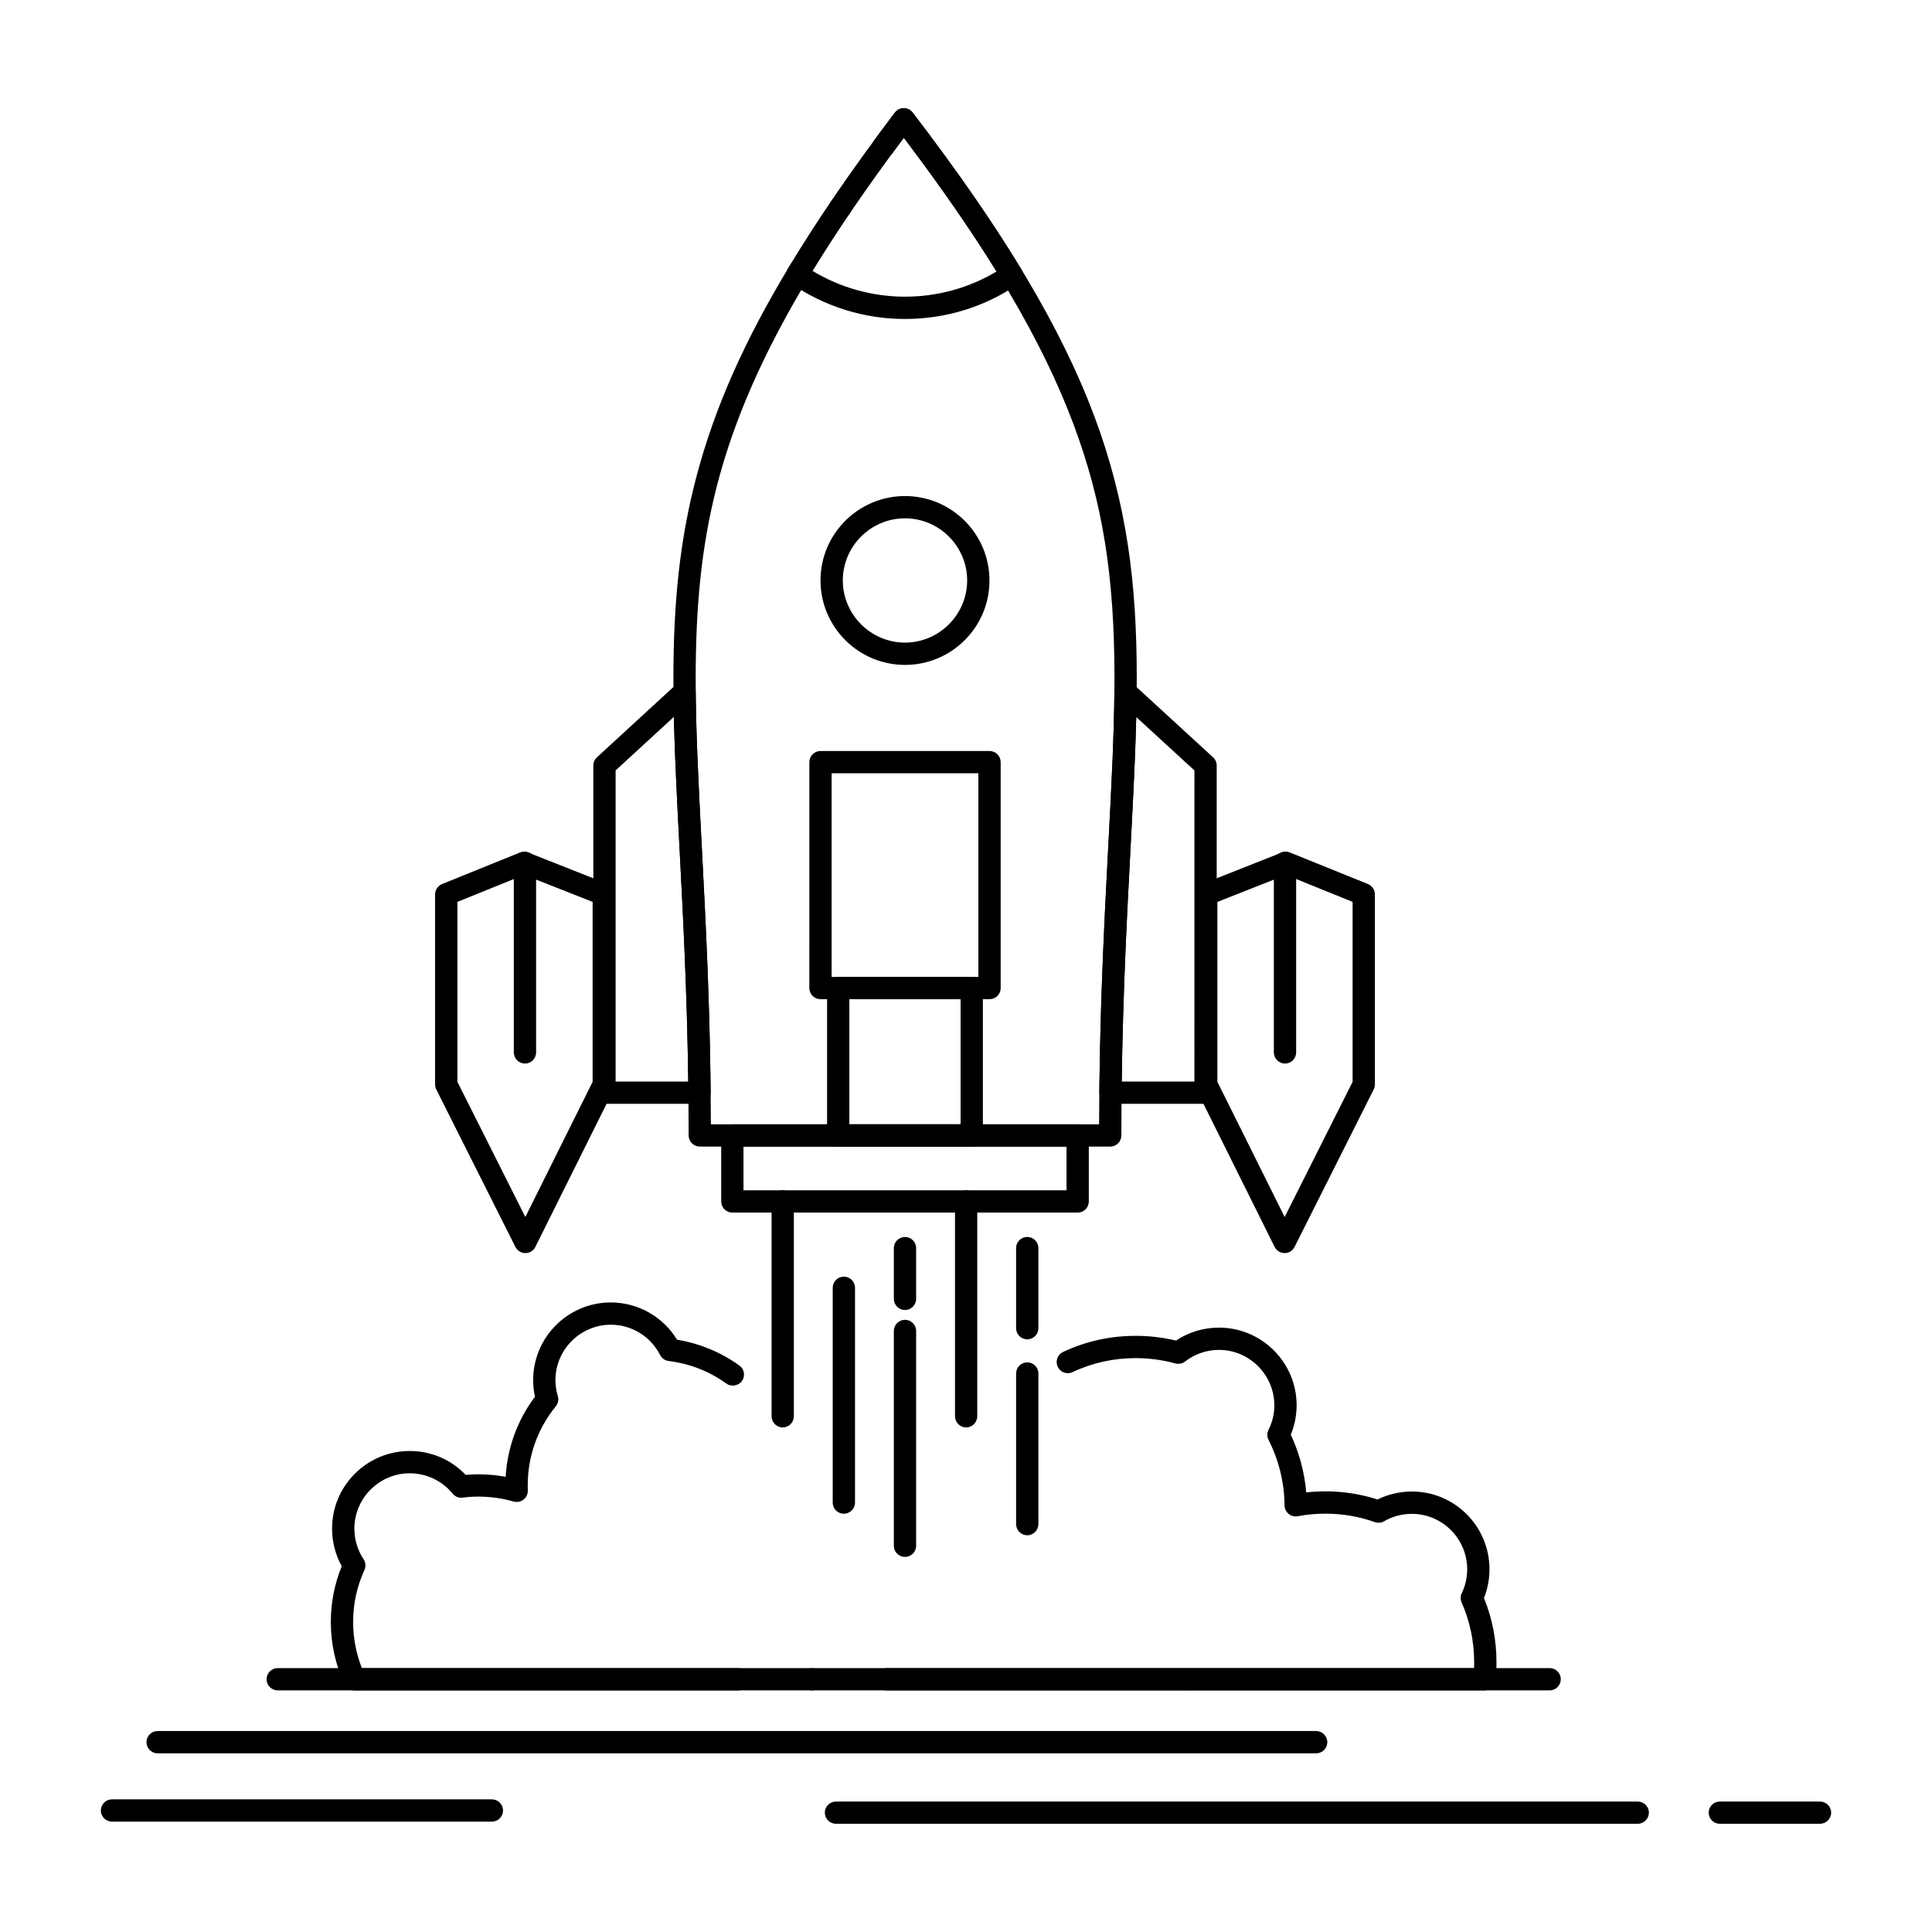
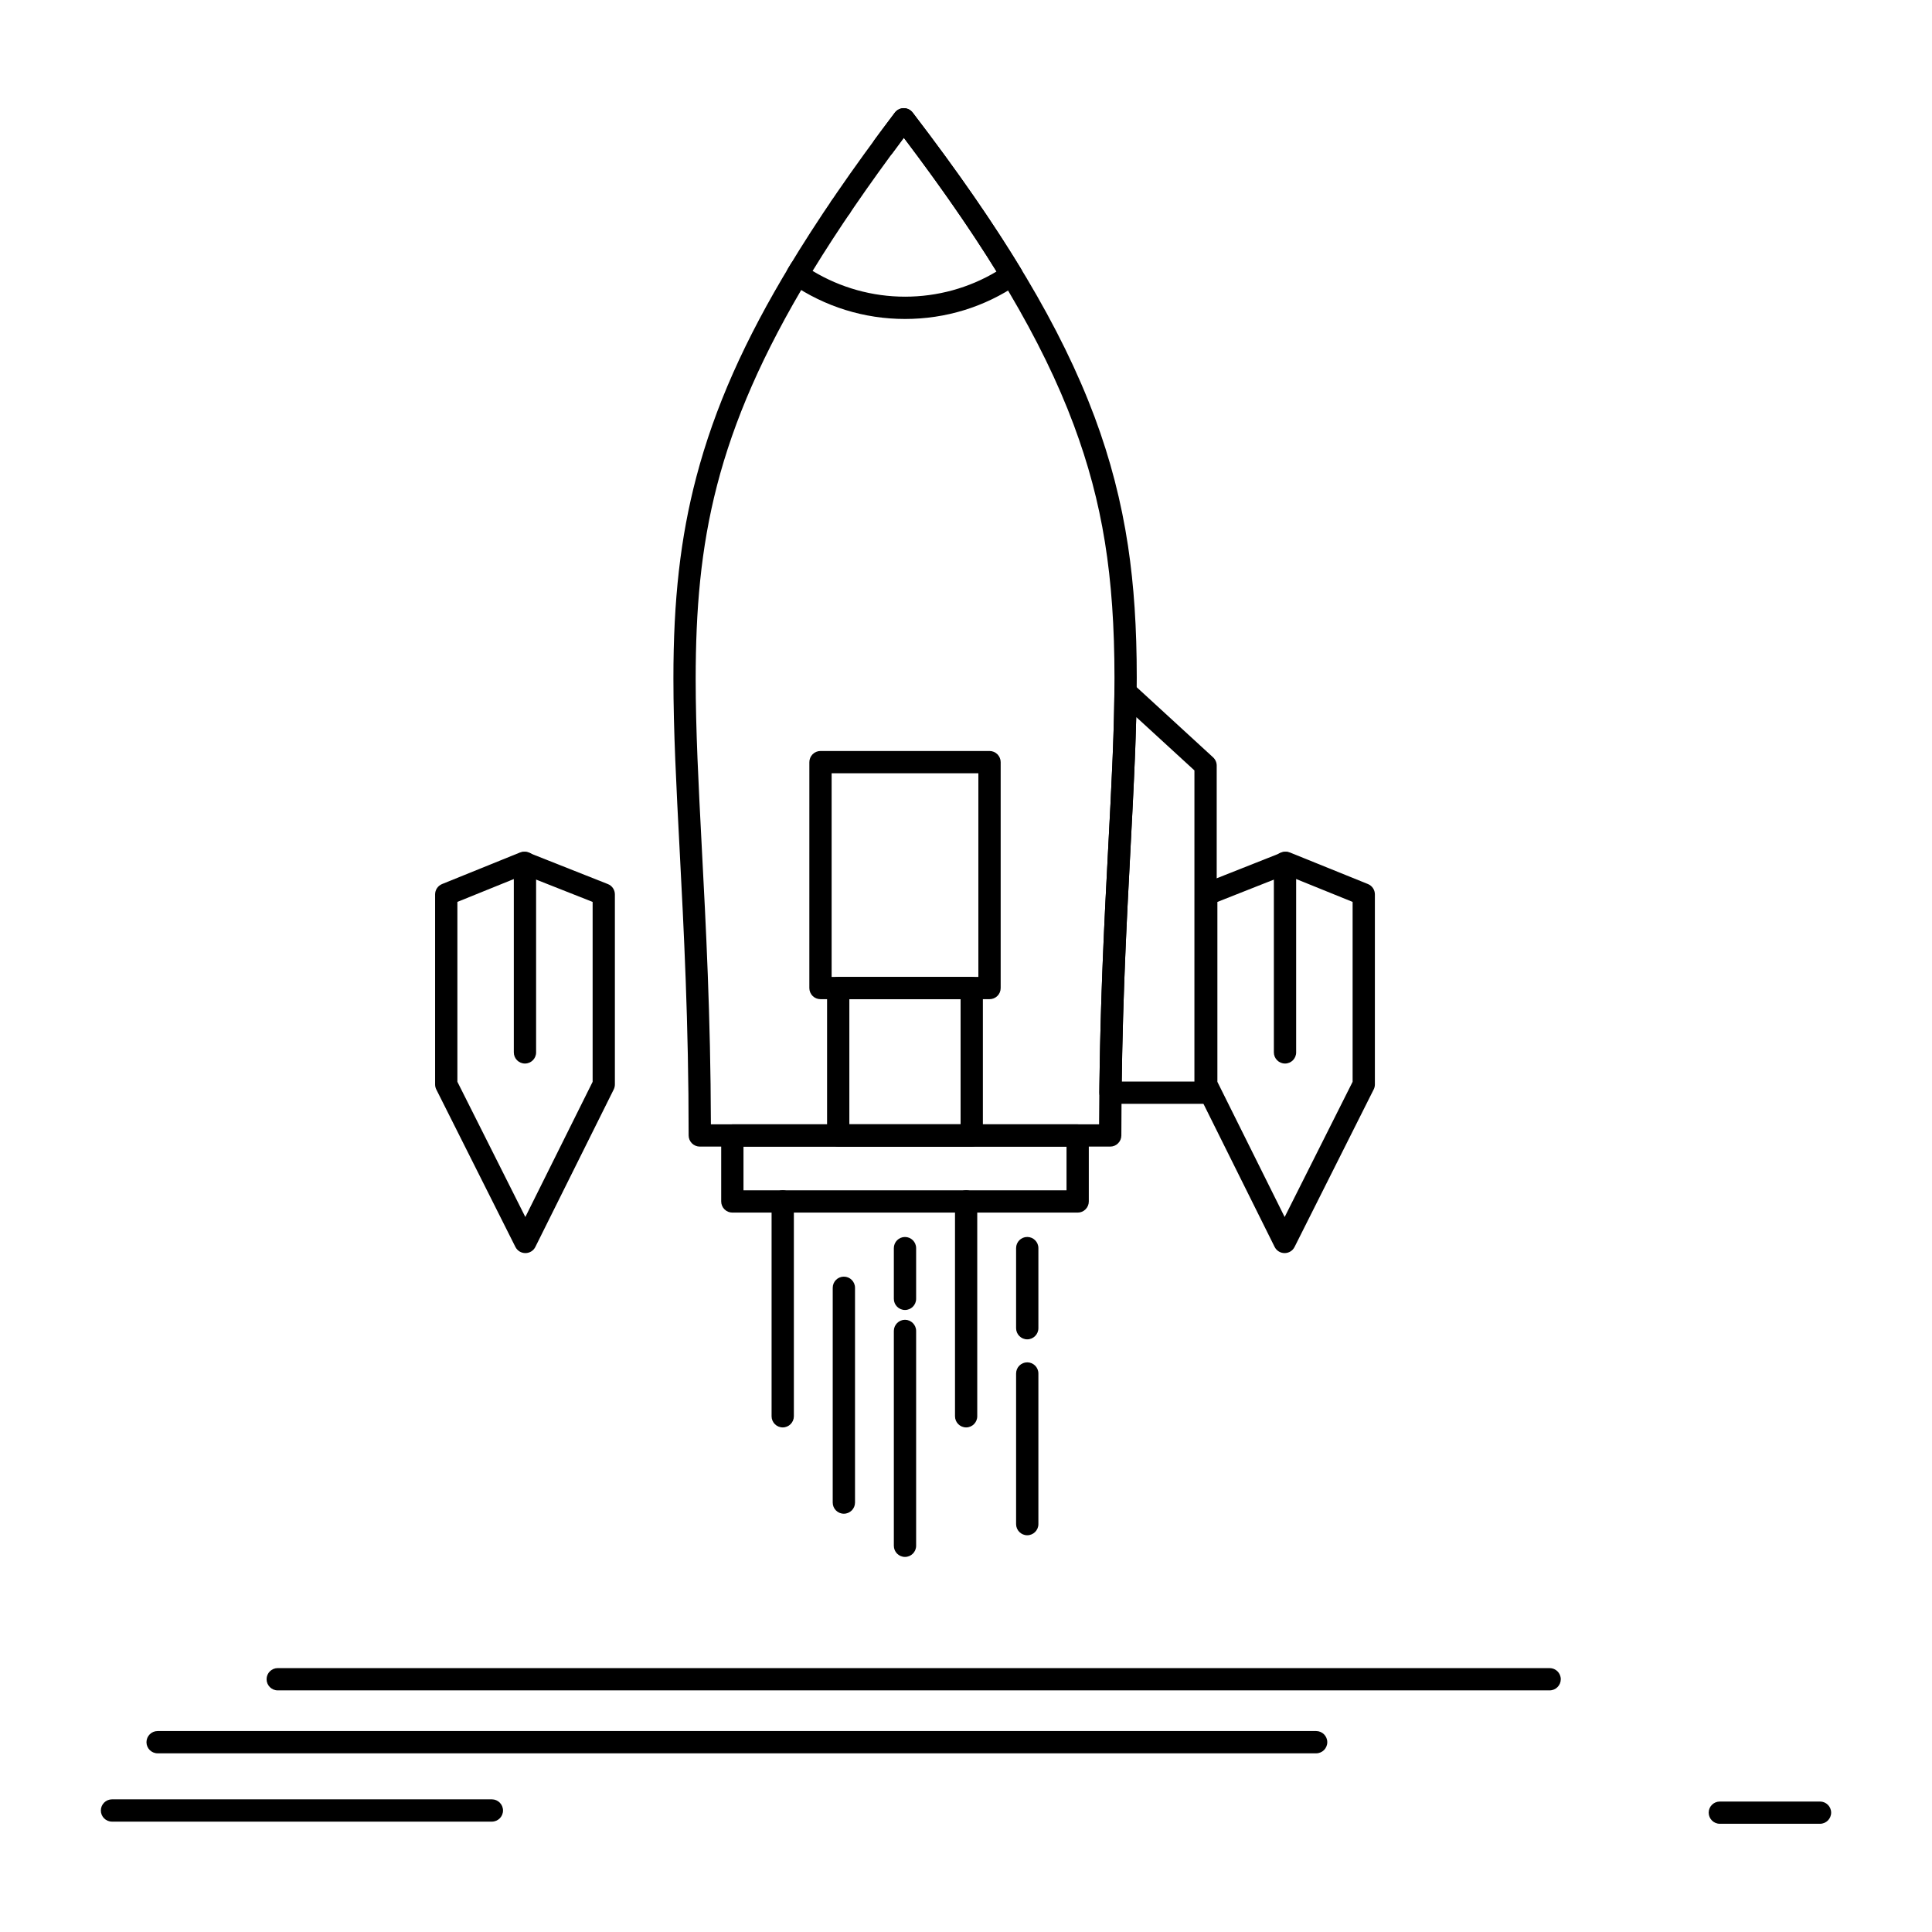
<svg xmlns="http://www.w3.org/2000/svg" fill="#000000" width="800px" height="800px" version="1.1" viewBox="144 144 512 512">
  <g>
    <path d="m438.22 447.86h-108.77c-0.777 0-1.535-0.316-2.086-0.867-0.551-0.551-0.867-1.309-0.867-2.086 0-29.863-1.27-54.367-2.402-75.984-0.875-16.785-1.633-31.281-1.633-45.047-0.02-20.93 1.852-37.43 6.082-53.5 4.832-18.332 12.793-36.281 25.062-56.48 0.543-0.895 1.484-1.426 2.527-1.426 0.531 0 1.062 0.148 1.523 0.422 1.387 0.848 1.84 2.668 0.992 4.062-25.277 41.801-30.25 70.859-30.289 106.92 0 13.5 0.746 27.887 1.613 44.555 1.102 20.969 2.344 44.734 2.422 73.523h102.87c0.09-28.961 1.34-52.812 2.449-73.848 0.875-16.648 1.633-31.035 1.633-44.496-0.012-27.039-3.141-46.453-10.797-67.012-8.316-22.309-22.621-46.484-45.027-76.082-1.004 1.34-2.016 2.707-3.012 4.062-0.934 1.258-2.863 1.555-4.133 0.629-0.758-0.562-1.191-1.418-1.199-2.363-0.012-0.641 0.195-1.25 0.57-1.77 1.691-2.301 3.512-4.734 5.402-7.231 0.551-0.738 1.426-1.172 2.352-1.172h0.012c0.906 0 1.781 0.422 2.344 1.152 12.34 16.117 22.18 30.406 30.09 43.68 7.773 13.039 13.707 25.152 18.145 37.027 4.172 11.207 7.066 22.387 8.848 34.176 1.574 10.508 2.312 21.598 2.312 34.902-0.012 13.738-0.766 28.223-1.652 44.988-1.141 21.688-2.43 46.277-2.43 76.309 0 0.789-0.305 1.523-0.867 2.086-0.555 0.562-1.293 0.867-2.078 0.867zm-71.449-246.03c-0.59 0-1.172-0.176-1.652-0.5-1.348-0.914-1.703-2.754-0.789-4.102 0.551-0.809 1.465-1.301 2.441-1.301 0.59 0 1.16 0.176 1.652 0.512 1.348 0.914 1.703 2.754 0.789 4.102-0.555 0.805-1.469 1.289-2.441 1.289z" />
    <path d="m383.86 228.53-0.02-0.051v0.051c-10.805 0-21.246-3.238-30.18-9.379-1.289-0.875-1.664-2.617-0.855-3.957 7.703-12.82 16.984-26.352 28.348-41.359 0.562-0.727 1.438-1.16 2.352-1.172 0.914 0 1.789 0.434 2.352 1.16 11.711 15.301 21.137 28.891 28.793 41.523 0.816 1.34 0.434 3.078-0.867 3.965-8.832 6.039-19.184 9.219-29.922 9.219zm-24.512-12.734c7.391 4.469 15.863 6.828 24.5 6.828 8.562 0 16.945-2.301 24.246-6.672-6.75-10.914-14.789-22.504-24.57-35.445-9.492 12.688-17.402 24.23-24.176 35.289z" />
    <path d="m463.49 436.52h-25.203c-0.797 0-1.535-0.316-2.098-0.875-0.551-0.559-0.867-1.328-0.855-2.113 0.266-25.219 1.387-46.562 2.383-65.398 0.805-15.203 1.496-28.34 1.613-40.746 0.012-1.172 0.707-2.215 1.77-2.688 1.062-0.453 2.332-0.234 3.18 0.543l21.195 19.453c0.609 0.562 0.965 1.359 0.965 2.176v86.699c0 0.789-0.312 1.523-0.867 2.086-0.559 0.559-1.297 0.863-2.082 0.863zm-22.223-5.902h19.266l0.004-82.449-15.418-14.141c-0.254 10.715-0.867 22.297-1.504 34.559-0.949 17.949-2.019 38.297-2.348 62.031z" />
    <path d="m429.59 465.35h-91.512c-0.777 0-1.535-0.316-2.086-0.867s-0.867-1.309-0.867-2.086v-17.484c0-0.777 0.316-1.543 0.867-2.086 0.551-0.551 1.309-0.867 2.086-0.867h91.512c0.777 0 1.543 0.316 2.086 0.867 0.551 0.543 0.867 1.309 0.867 2.086v17.488c0 0.789-0.305 1.523-0.867 2.086-0.551 0.559-1.297 0.863-2.086 0.863zm-88.559-17.488v11.582h85.609v-11.582z" />
-     <path d="m383.83 320.21c-12.34-0.012-22.387-10.047-22.387-22.395 0-12.32 10.047-22.355 22.387-22.355 12.34 0 22.387 10.027 22.387 22.355 0 5.984-2.32 11.609-6.555 15.832-4.231 4.231-9.852 6.562-15.832 6.562zm0-38.852c-9.074 0.012-16.461 7.398-16.48 16.453 0.02 9.082 7.41 16.473 16.48 16.492 9.074-0.02 16.461-7.41 16.48-16.492-0.02-9.051-7.41-16.441-16.48-16.453z" />
    <path d="m416.23 550.86c-1.625 0-2.953-1.32-2.953-2.953v-39.918c0-1.633 1.328-2.953 2.953-2.953 1.621 0 2.953 1.32 2.953 2.953v39.922c0 1.633-1.332 2.949-2.953 2.949z" />
    <path d="m400.04 522.28c-1.633 0-2.953-1.328-2.953-2.953v-56.934c0-1.633 1.32-2.953 2.953-2.953 1.621 0 2.941 1.32 2.941 2.953v56.934c0 1.625-1.32 2.953-2.941 2.953z" />
    <path d="m383.83 556.6c-1.625 0-2.953-1.32-2.953-2.953v-56.934c0-1.625 1.328-2.953 2.953-2.953s2.953 1.328 2.953 2.953v56.934c0 1.637-1.332 2.953-2.953 2.953z" />
    <path d="m367.63 545.15c-1.633 0-2.953-1.32-2.953-2.941l0.004-56.934c0-1.633 1.32-2.953 2.953-2.953 1.625 0 2.953 1.32 2.953 2.953v56.934c-0.004 1.625-1.332 2.941-2.957 2.941z" />
    <path d="m351.43 522.28c-1.625 0-2.953-1.328-2.953-2.953v-56.934c0-1.633 1.328-2.953 2.953-2.953 1.633 0 2.953 1.32 2.953 2.953v56.934c-0.004 1.625-1.32 2.953-2.953 2.953z" />
    <path d="m383.83 491.16c-1.625 0-2.953-1.32-2.953-2.953v-13.441c0-1.633 1.328-2.953 2.953-2.953s2.953 1.32 2.953 2.953v13.441c0 1.637-1.332 2.953-2.953 2.953z" />
    <path d="m416.23 498.94c-1.633 0-2.953-1.328-2.953-2.953v-21.227c0-1.633 1.32-2.953 2.953-2.953 1.621 0 2.953 1.32 2.953 2.953v21.227c0 1.625-1.332 2.953-2.953 2.953z" />
    <path d="m401.52 447.86h-35.383c-0.777 0-1.535-0.316-2.086-0.867-0.551-0.551-0.867-1.32-0.867-2.086v-39.055c0-0.777 0.316-1.543 0.867-2.098 0.551-0.543 1.309-0.855 2.086-0.855h35.383c0.777 0 1.535 0.312 2.086 0.855 0.551 0.551 0.867 1.32 0.867 2.098v39.055c0 0.789-0.305 1.523-0.867 2.086-0.559 0.562-1.297 0.867-2.086 0.867zm-32.434-5.902h29.48v-33.16h-29.48z" />
    <path d="m484.44 476.08h-0.012c-1.121 0-2.137-0.629-2.637-1.633l-20.762-41.742c-0.207-0.402-0.312-0.867-0.312-1.32v-50.359c0-1.219 0.738-2.301 1.867-2.746l21.105-8.355c0.699-0.285 1.496-0.277 2.195 0.012l20.633 8.344c1.121 0.461 1.84 1.535 1.84 2.746v50.359c0 0.473-0.109 0.918-0.316 1.328l-20.969 41.742c-0.5 1.004-1.512 1.625-2.633 1.625zm-17.82-45.383 17.828 35.828 18.008-35.836v-47.676l-17.684-7.164-18.152 7.172z" />
-     <path d="m329.38 436.52h-25.191c-0.777 0-1.543-0.316-2.098-0.867-0.543-0.551-0.855-1.309-0.855-2.086v-86.699c0-0.816 0.344-1.613 0.953-2.164l21.227-19.512c0.836-0.777 2.117-0.992 3.168-0.531 1.074 0.461 1.762 1.516 1.781 2.676 0.117 12.457 0.809 25.613 1.605 40.855 0.984 18.824 2.098 40.156 2.363 65.336 0.012 0.797-0.297 1.543-0.855 2.113-0.543 0.555-1.309 0.879-2.098 0.879zm-22.238-5.902h19.258c-0.324-23.695-1.387-44.023-2.32-61.953-0.641-12.301-1.25-23.91-1.504-34.676l-15.43 14.18z" />
    <path d="m283.24 476.08h-0.012c-1.121 0-2.125-0.621-2.637-1.621l-20.969-41.742c-0.207-0.414-0.316-0.867-0.316-1.328v-50.359c0-1.211 0.727-2.281 1.84-2.746l20.633-8.355c0.699-0.277 1.496-0.277 2.195 0l21.105 8.355c1.141 0.441 1.871 1.523 1.871 2.746v50.359c0 0.453-0.109 0.918-0.305 1.32l-20.773 41.742c-0.5 1-1.504 1.629-2.633 1.629zm-18.027-45.395 18.008 35.836 17.832-35.828v-47.676l-18.148-7.168-17.691 7.164z" />
    <path d="m554.67 591.97h-337.07c-1.625 0-2.953-1.328-2.953-2.953 0-1.633 1.328-2.953 2.953-2.953h337.07c1.633 0 2.953 1.32 2.953 2.953-0.004 1.625-1.32 2.953-2.957 2.953z" />
-     <path d="m378.98 591.99c-1.625 0-2.953-1.32-2.953-2.953 0-1.621 1.328-2.953 2.953-2.953h155.67c0.02-0.48 0.02-0.992 0.02-1.523 0-5.512-1.113-10.863-3.324-15.902-0.344-0.797-0.336-1.691 0.039-2.469 0.957-1.977 1.438-4.113 1.438-6.336-0.02-8.078-6.594-14.66-14.652-14.672-2.609 0-5.144 0.68-7.352 1.957-0.738 0.434-1.664 0.52-2.473 0.234-4.203-1.484-8.609-2.242-13.105-2.242-2.469 0-4.93 0.234-7.32 0.688-0.855 0.156-1.75-0.078-2.422-0.621-0.68-0.559-1.074-1.375-1.082-2.254-0.059-6.062-1.484-11.906-4.25-17.387-0.422-0.836-0.414-1.828 0.012-2.668 1.012-1.996 1.535-4.184 1.535-6.484-0.02-8.07-6.594-14.652-14.672-14.672-3.285 0.012-6.387 1.074-8.973 3.078-0.719 0.562-1.711 0.75-2.59 0.512-3.426-0.934-6.957-1.406-10.508-1.406-5.875 0-11.492 1.25-16.727 3.699 0 0.012 0 0.012-0.012 0.012-0.395 0.188-0.816 0.285-1.25 0.285-1.141 0-2.195-0.668-2.676-1.703-0.336-0.707-0.375-1.516-0.109-2.254 0.266-0.738 0.809-1.336 1.523-1.672 6.023-2.836 12.496-4.273 19.25-4.273 3.602 0 7.191 0.426 10.684 1.258 3.375-2.254 7.312-3.434 11.375-3.434 11.355 0 20.586 9.23 20.586 20.566 0 2.715-0.523 5.332-1.543 7.793 2.262 4.871 3.641 10.016 4.094 15.312 1.672-0.188 3.383-0.285 5.078-0.285h0.02c4.715 0 9.348 0.727 13.805 2.152 2.785-1.375 5.934-2.106 9.094-2.106h0.012c11.336 0 20.547 9.23 20.547 20.574 0 2.637-0.48 5.215-1.457 7.637 2.203 5.453 3.324 11.188 3.316 17.074 0 1.711-0.078 3.277-0.246 4.801-0.168 1.496-1.426 2.629-2.93 2.629zm-19.68 0c-1.625 0-2.953-1.32-2.953-2.953 0-1.621 1.328-2.953 2.953-2.953 1.633 0 2.953 1.328 2.953 2.953 0 1.633-1.32 2.953-2.953 2.953zm-19.68 0h-101.67c-1.141 0-2.195-0.668-2.676-1.711-2.391-5.188-3.602-10.715-3.602-16.434 0-5.106 0.973-10.078 2.894-14.781-1.684-3.039-2.566-6.484-2.566-9.949 0-5.5 2.144-10.676 6.031-14.555 3.879-3.879 9.043-6.023 14.543-6.031 5.656 0 10.922 2.242 14.84 6.328 1.082-0.098 2.223-0.148 3.406-0.148 2.402 0 4.82 0.219 7.184 0.66 0.441-7.703 3.129-15.035 7.766-21.215-0.324-1.465-0.48-2.953-0.48-4.418 0-11.344 9.23-20.574 20.574-20.574 3.59 0 7.133 0.945 10.223 2.727 3 1.723 5.531 4.191 7.332 7.144 5.934 0.965 11.641 3.324 16.52 6.84 0.641 0.461 1.062 1.141 1.191 1.918 0.129 0.777-0.059 1.566-0.512 2.203-0.914 1.27-2.844 1.582-4.121 0.668-4.566-3.285-9.723-5.293-15.301-5.984-0.973-0.117-1.82-0.719-2.262-1.594-2.539-4.949-7.539-8.02-13.066-8.02-8.078 0.012-14.66 6.594-14.672 14.672 0 1.418 0.215 2.844 0.629 4.242 0.285 0.945 0.078 1.957-0.543 2.715-4.859 5.992-7.43 13.234-7.43 20.969v0.012l0.02 1.359c0.02 0.934-0.414 1.828-1.152 2.391-0.738 0.562-1.73 0.746-2.617 0.5-3.019-0.867-6.141-1.309-9.277-1.309-1.484 0-2.894 0.09-4.184 0.266-1.012 0.148-2.047-0.254-2.695-1.055-2.805-3.422-6.957-5.383-11.367-5.391-8.078 0.012-14.66 6.582-14.672 14.68 0 2.883 0.848 5.676 2.441 8.09 0.562 0.848 0.648 1.938 0.227 2.863-1.988 4.34-2.992 8.973-2.992 13.777 0 4.223 0.789 8.344 2.32 12.238h99.719c1.633 0 2.953 1.328 2.953 2.953-0.008 1.633-1.324 2.953-2.957 2.953z" />
    <path d="m406.23 408.79h-44.793c-0.777 0-1.535-0.305-2.086-0.855-0.551-0.551-0.867-1.309-0.867-2.086l0.004-59.875c0-0.777 0.316-1.535 0.867-2.086 0.551-0.551 1.309-0.867 2.086-0.867h44.793c0.777 0 1.535 0.316 2.086 0.867 0.551 0.551 0.867 1.309 0.867 2.086v59.879c0 0.789-0.305 1.523-0.867 2.086-0.555 0.551-1.301 0.852-2.09 0.852zm-41.84-59.863v53.973l38.887-0.012v-53.961z" />
    <path d="m492.79 608.65h-307.02c-1.625 0-2.953-1.32-2.953-2.953 0-1.625 1.328-2.953 2.953-2.953h307.02c1.625 0 2.953 1.328 2.953 2.953 0 1.633-1.328 2.953-2.953 2.953z" />
-     <path d="m578.02 627.32h-212.48c-1.625 0-2.953-1.32-2.953-2.953 0-1.621 1.328-2.941 2.953-2.941h212.48c1.621 0 2.953 1.32 2.953 2.941-0.004 1.633-1.332 2.953-2.953 2.953z" />
    <path d="m626.32 627.32h-26.547c-1.633 0-2.953-1.32-2.953-2.953 0-1.621 1.32-2.941 2.953-2.941h26.547c1.621 0 2.953 1.32 2.953 2.941-0.004 1.633-1.332 2.953-2.953 2.953z" />
    <path d="m274.35 626.75h-100.67c-1.625 0-2.953-1.32-2.953-2.953 0-1.621 1.328-2.953 2.953-2.953h100.67c1.625 0 2.953 1.328 2.953 2.953 0 1.637-1.328 2.953-2.953 2.953z" />
    <path d="m484.54 425.85c-1.625 0-2.953-1.32-2.953-2.953v-50.223c0-1.633 1.328-2.953 2.953-2.953 1.633 0 2.953 1.32 2.953 2.953v50.223c0 1.637-1.32 2.953-2.953 2.953z" />
    <path d="m283.12 425.85c-1.633 0-2.953-1.32-2.953-2.953v-50.223c0-1.633 1.32-2.953 2.953-2.953 1.625 0 2.953 1.32 2.953 2.953v50.223c0 1.637-1.328 2.953-2.953 2.953z" />
  </g>
</svg>